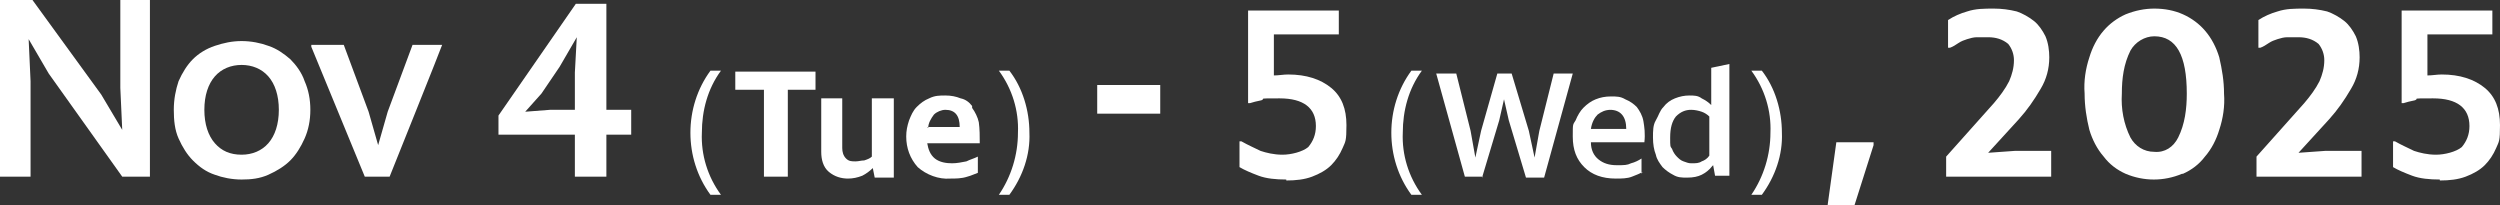
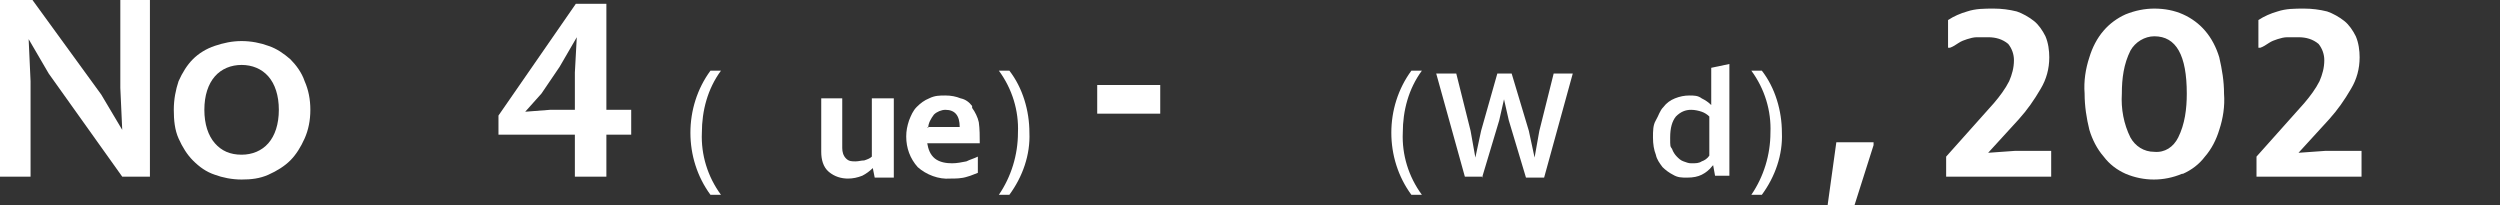
<svg xmlns="http://www.w3.org/2000/svg" id="_レイヤー_1" data-name="レイヤー_1" version="1.1" viewBox="0 0 261.8 21.5">
  <rect x="0" y="0" width="261.8" height="21.5" fill="#333333" stroke="none" />
  <defs>
    <style>
      .st0 {
        fill-rule: evenodd;
      }

      .st0, .st1 {
        fill: #fff;
      }
    </style>
  </defs>
  <path class="st0" d="M114.9,11.9h6.6v-3h-6.6v3h0ZM147.8,7.4c-1.4,1.9-2.1,4.2-2.1,6.5,0,2.3.7,4.6,2.1,6.5h1.1c-1.4-1.9-2.1-4.2-2-6.5,0-2.3.6-4.6,2-6.5h-1.1ZM184.5,20.4c1.4-1.9,2.2-4.2,2.1-6.5,0-2.3-.7-4.7-2.1-6.5h-1.1c1.4,1.9,2.1,4.2,2,6.5,0,2.3-.7,4.6-2,6.5h1.1ZM191.4,21.5h2.8l2-6.3v-.3h-3.9l-.9,6.5ZM203.8,18.5h11v-2.7h-3.8l-2.8.2,3.2-3.5c.9-1,1.6-2,2.3-3.2.6-1,.9-2.1.9-3.3,0-.7-.1-1.5-.4-2.2-.3-.6-.7-1.2-1.2-1.6-.5-.4-1.2-.8-1.8-1-.8-.2-1.6-.3-2.4-.3-1,0-1.9,0-2.8.3-.7.2-1.4.5-2,.9v2.9h.2c.3-.1.6-.3.9-.5.3-.2.6-.3.9-.4.3-.1.7-.2,1-.2.4,0,.8,0,1.2,0,.8,0,1.5.2,2.1.7.4.5.6,1.1.6,1.7,0,.8-.2,1.5-.5,2.2-.4.8-1,1.6-1.6,2.3l-5,5.6v2.1h0ZM228.6,18.2c.9-.4,1.7-1,2.3-1.8.7-.8,1.2-1.8,1.5-2.8.4-1.2.6-2.5.5-3.8,0-1.3-.2-2.5-.5-3.8-.3-1-.8-2-1.5-2.8-.6-.7-1.4-1.3-2.3-1.7-.9-.4-1.9-.6-3-.6-1,0-2,.2-3,.6-.9.4-1.7,1-2.3,1.7-.7.8-1.2,1.8-1.5,2.8-.4,1.2-.6,2.5-.5,3.8,0,1.3.2,2.6.5,3.8.3,1,.8,2,1.5,2.8.6.8,1.4,1.4,2.3,1.8,1.9.8,4,.8,5.9,0h0ZM223.1,14.4c-.7-1.4-1-3-.9-4.6,0-1.6.2-3.1.9-4.5.5-.9,1.5-1.5,2.5-1.5,2.3,0,3.4,2,3.4,6,0,1.6-.2,3.2-.9,4.6-.5,1-1.4,1.6-2.5,1.5-1.1,0-2-.6-2.5-1.5h0ZM236.3,18.5h11v-2.7h-3.8l-2.8.2,3.2-3.5c.9-1,1.6-2,2.3-3.2.6-1,.9-2.1.9-3.3,0-.7-.1-1.5-.4-2.2-.3-.6-.7-1.2-1.2-1.6-.5-.4-1.2-.8-1.8-1-.8-.2-1.6-.3-2.4-.3-1,0-1.9,0-2.8.3-.7.2-1.4.5-2,.9v2.9h.2c.3-.1.6-.3.9-.5.3-.2.6-.3.9-.4.3-.1.7-.2,1-.2.4,0,.8,0,1.2,0,.8,0,1.5.2,2.1.7.4.5.6,1.1.6,1.7,0,.8-.2,1.5-.5,2.2-.4.8-1,1.6-1.6,2.3l-5,5.6v2.1h0Z" />
-   <path class="st1" d="M255.5,18.8c-1.1,0-2.1-.1-2.9-.4-.8-.3-1.5-.6-2-.9v-2.7h.2c.7.4,1.4.7,2,1,.6.2,1.4.4,2.3.4s2.1-.3,2.7-.8c.5-.6.8-1.3.8-2.2,0-1.9-1.3-2.9-3.8-2.9s-1.4,0-1.9.2c-.5.1-.9.2-1.2.3h-.2V1.1h9.5v2.5h-6.8v4.3c.5,0,1-.1,1.5-.1,1.9,0,3.4.5,4.5,1.4s1.6,2.2,1.6,3.9-.1,1.7-.4,2.4c-.3.7-.7,1.3-1.2,1.8-.5.5-1.2.9-2,1.2s-1.7.4-2.7.4Z" />
  <g>
    <path class="st1" d="M3.2,18.5H0V0h3.4l7.2,9.9,2.2,3.7-.2-4.4V0h3.1v18.5h-2.9L5.1,7.7l-2.1-3.6.2,4.4v9.9Z" />
    <path class="st1" d="M25.3,18.8c-1,0-2-.2-2.8-.5-.9-.3-1.6-.8-2.3-1.5-.6-.6-1.1-1.4-1.5-2.3-.4-.9-.5-1.9-.5-3s.2-2.1.5-3c.4-.9.9-1.7,1.5-2.3.6-.6,1.4-1.1,2.3-1.4.9-.3,1.8-.5,2.8-.5s2,.2,2.8.5c.9.3,1.6.8,2.3,1.4.6.6,1.2,1.4,1.5,2.3.4.9.6,1.9.6,3s-.2,2.1-.6,3c-.4.9-.9,1.7-1.5,2.3s-1.4,1.1-2.3,1.5-1.8.5-2.8.5ZM25.3,16.2c1.1,0,2.1-.4,2.8-1.2.7-.8,1.1-2,1.1-3.5s-.4-2.7-1.1-3.5c-.7-.8-1.7-1.2-2.8-1.2s-2.1.4-2.8,1.2c-.7.8-1.1,2-1.1,3.5s.4,2.7,1.1,3.5c.7.8,1.6,1.2,2.8,1.2Z" />
-     <path class="st1" d="M38.2,18.5l-5.6-13.6v-.2h3.4l2.6,7,1,3.5,1-3.5,2.6-7h3.1c0,.1-5.5,13.8-5.5,13.8h-2.7Z" />
  </g>
  <path class="st1" d="M63.5,14.1v4.4h-3.3v-4.4h-8v-2L60.3.4h3.2v11.1h2.6v2.6h-2.6ZM60.2,11.5v-3.9l.2-3.7-1.8,3.1-1.9,2.8-1.7,1.9,2.6-.2h2.6Z" />
  <g>
    <path class="st0" d="M74.4,7.4c-1.4,1.9-2.1,4.2-2.1,6.5,0,2.3.7,4.6,2.1,6.5h1.1c-1.4-1.9-2.1-4.2-2-6.5,0-2.3.6-4.6,2-6.5h-1.1Z" />
-     <polygon class="st0" points="85.4 7.5 77 7.5 77 9.4 80 9.4 80 18.5 82.5 18.5 82.5 9.4 85.4 9.4 85.4 9.4 85.4 7.5" />
    <path class="st0" d="M91.3,16.4c-.2.2-.5.3-.8.4-.3,0-.6.1-.9.1-.4,0-.7,0-1-.3-.3-.3-.4-.7-.4-1.1v-5.2h-2.2v5.6c0,.8.2,1.6.8,2.1.6.5,1.3.7,2,.7.5,0,1-.1,1.5-.3.4-.2.8-.5,1.1-.8l.2,1h2v-8.3h-2.3v6.1Z" />
    <path class="st0" d="M101.8,11.1c-.3-.4-.7-.7-1.2-.8-.5-.2-1-.3-1.6-.3-.6,0-1.1,0-1.7.3-.5.2-.9.5-1.3.9-.4.4-.6.9-.8,1.4-.2.6-.3,1.1-.3,1.7,0,1.2.4,2.3,1.2,3.2.9.8,2.2,1.3,3.4,1.2.6,0,1.2,0,1.8-.2.4-.1.8-.3,1.1-.4v-1.7h0c-.4.2-.8.3-1.2.5-.5.1-1,.2-1.5.2-.6,0-1.3-.1-1.8-.5-.5-.4-.7-1-.8-1.6h5.5c0-.7,0-1.5-.1-2.2-.1-.5-.4-1.1-.7-1.5ZM97.2,13.4c0-.5.3-1,.6-1.4.3-.3.8-.5,1.2-.5,1,0,1.5.6,1.5,1.8h-3.4Z" />
    <path class="st0" d="M105.7,7.4h-1.1c1.4,1.9,2.1,4.2,2,6.5,0,2.3-.7,4.6-2,6.5h1.1c1.4-1.9,2.2-4.2,2.1-6.5,0-2.3-.7-4.7-2.1-6.5Z" />
  </g>
-   <path class="st1" d="M134.7,18.8c-1.1,0-2.1-.1-2.9-.4-.8-.3-1.5-.6-2-.9v-2.7h.2c.7.4,1.4.7,2,1,.6.2,1.4.4,2.3.4s2.1-.3,2.7-.8c.5-.6.8-1.3.8-2.2,0-1.9-1.3-2.9-3.8-2.9s-1.4,0-1.9.2c-.5.1-.9.2-1.2.3h-.2V1.1h9.5v2.5h-6.8v4.3c.5,0,1-.1,1.5-.1,1.9,0,3.4.5,4.5,1.4s1.6,2.2,1.6,3.9-.1,1.7-.4,2.4c-.3.7-.7,1.3-1.2,1.8-.5.5-1.2.9-2,1.2s-1.7.4-2.7.4Z" />
  <g>
    <path class="st1" d="M155.3,18.5h-1.9l-3-10.8h0c0,0,2.1,0,2.1,0l1.5,6,.5,2.8.6-2.8,1.7-6h1.5l1.8,6,.6,2.8.5-2.8,1.5-6h2c0,0-3,10.9-3,10.9h-1.9l-1.8-6-.5-2.2-.5,2.2-1.8,6Z" />
-     <path class="st1" d="M172,18c-.3.2-.6.3-1.1.5s-1.1.2-1.7.2c-1.4,0-2.5-.4-3.3-1.2s-1.2-1.8-1.2-3.2,0-1.2.3-1.7c.2-.5.5-1,.8-1.3.4-.4.8-.7,1.3-.9.5-.2,1-.3,1.6-.3s1,0,1.5.3c.5.2.9.5,1.2.8.3.4.6.9.7,1.5s.2,1.3.1,2.2h-5.6c0,.8.3,1.4.8,1.8s1.1.6,1.9.6,1.1,0,1.5-.2c.4-.1.8-.3,1.1-.5h0v1.6ZM168.7,11.5c-.6,0-1,.2-1.4.5-.3.3-.6.8-.7,1.5h3.7c0-1.3-.6-2-1.7-2Z" />
    <path class="st1" d="M179.3,17.4c-.3.4-.7.7-1.1.9-.4.2-.9.3-1.5.3s-1,0-1.5-.3c-.4-.2-.8-.5-1.1-.8-.3-.4-.6-.8-.7-1.3-.2-.5-.3-1.1-.3-1.8s0-1.3.3-1.8.4-1,.8-1.4c.3-.4.7-.7,1.2-.9.5-.2,1-.3,1.5-.3s.9,0,1.3.3c.4.2.7.4,1,.7v-3.9l1.9-.4v11.7h-1.5l-.2-1.1ZM177.1,17.1c.5,0,.8,0,1.1-.2.3-.1.6-.3.8-.6v-4.1c-.2-.2-.5-.4-.8-.5-.3-.1-.7-.2-1.1-.2-.6,0-1.1.2-1.6.7-.4.5-.6,1.2-.6,2.2s0,.9.2,1.2c.1.3.3.6.5.8.2.2.4.4.7.5.3.1.5.2.8.2Z" />
  </g>
</svg>